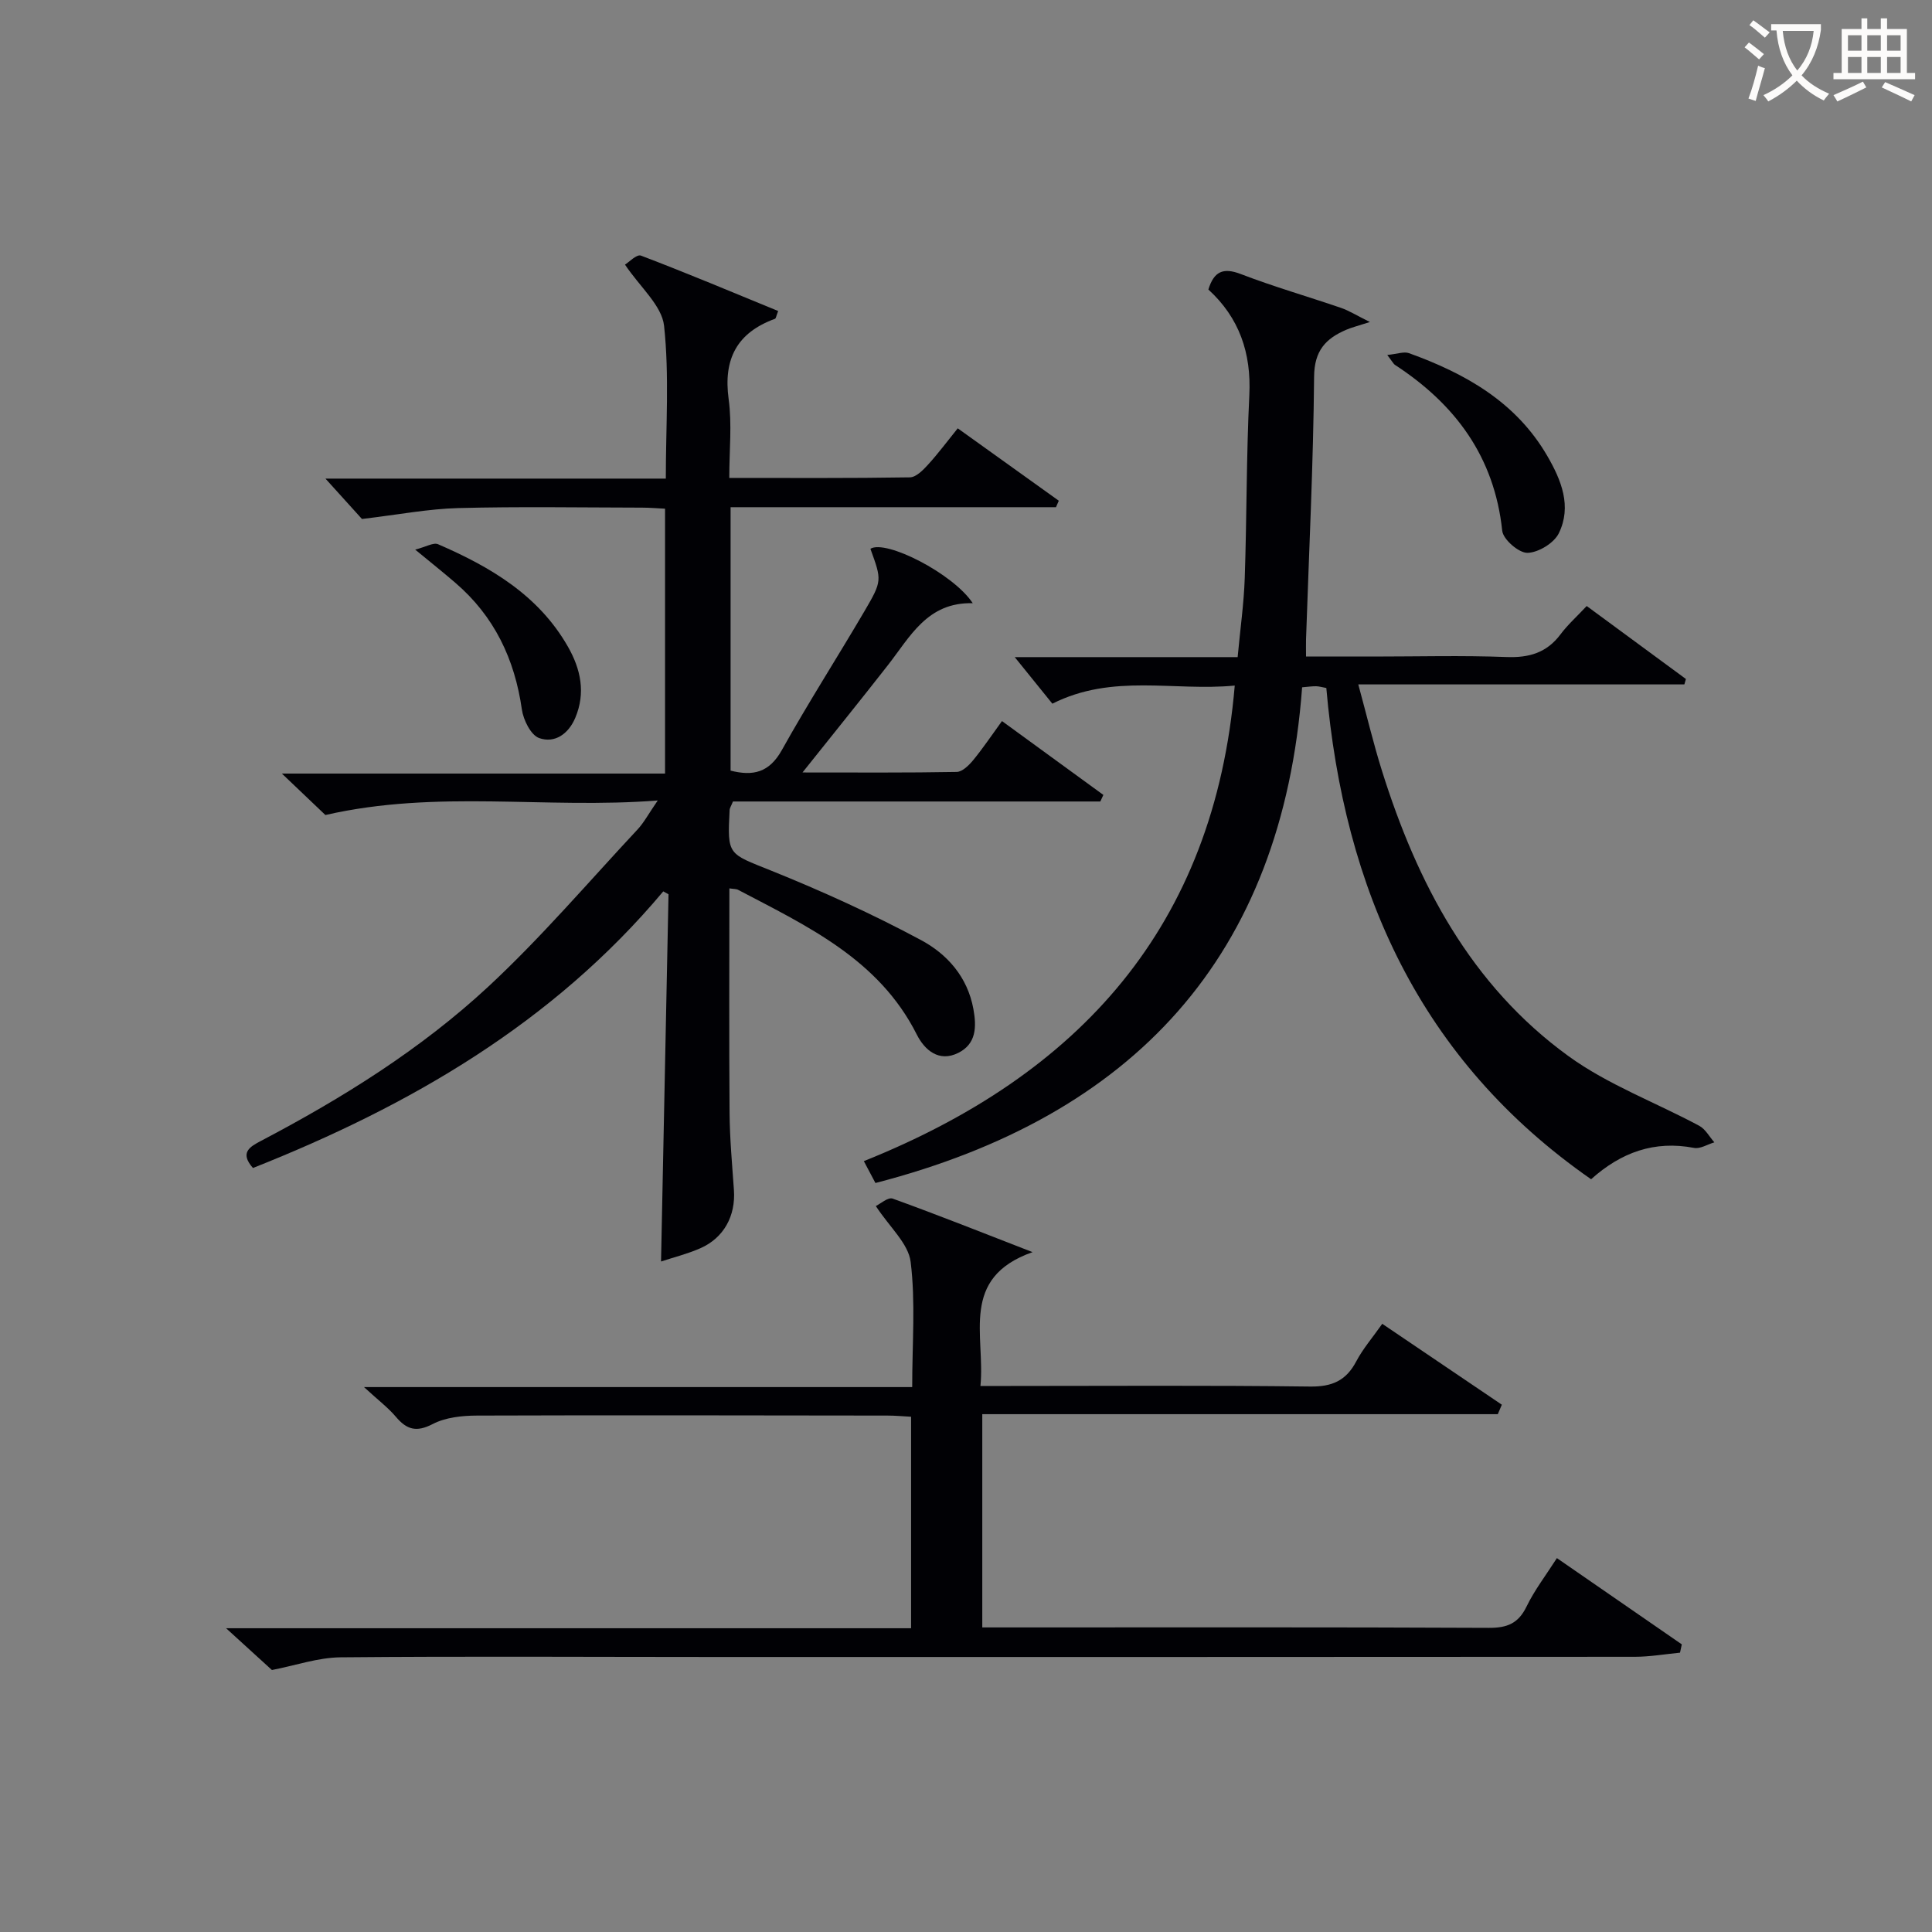
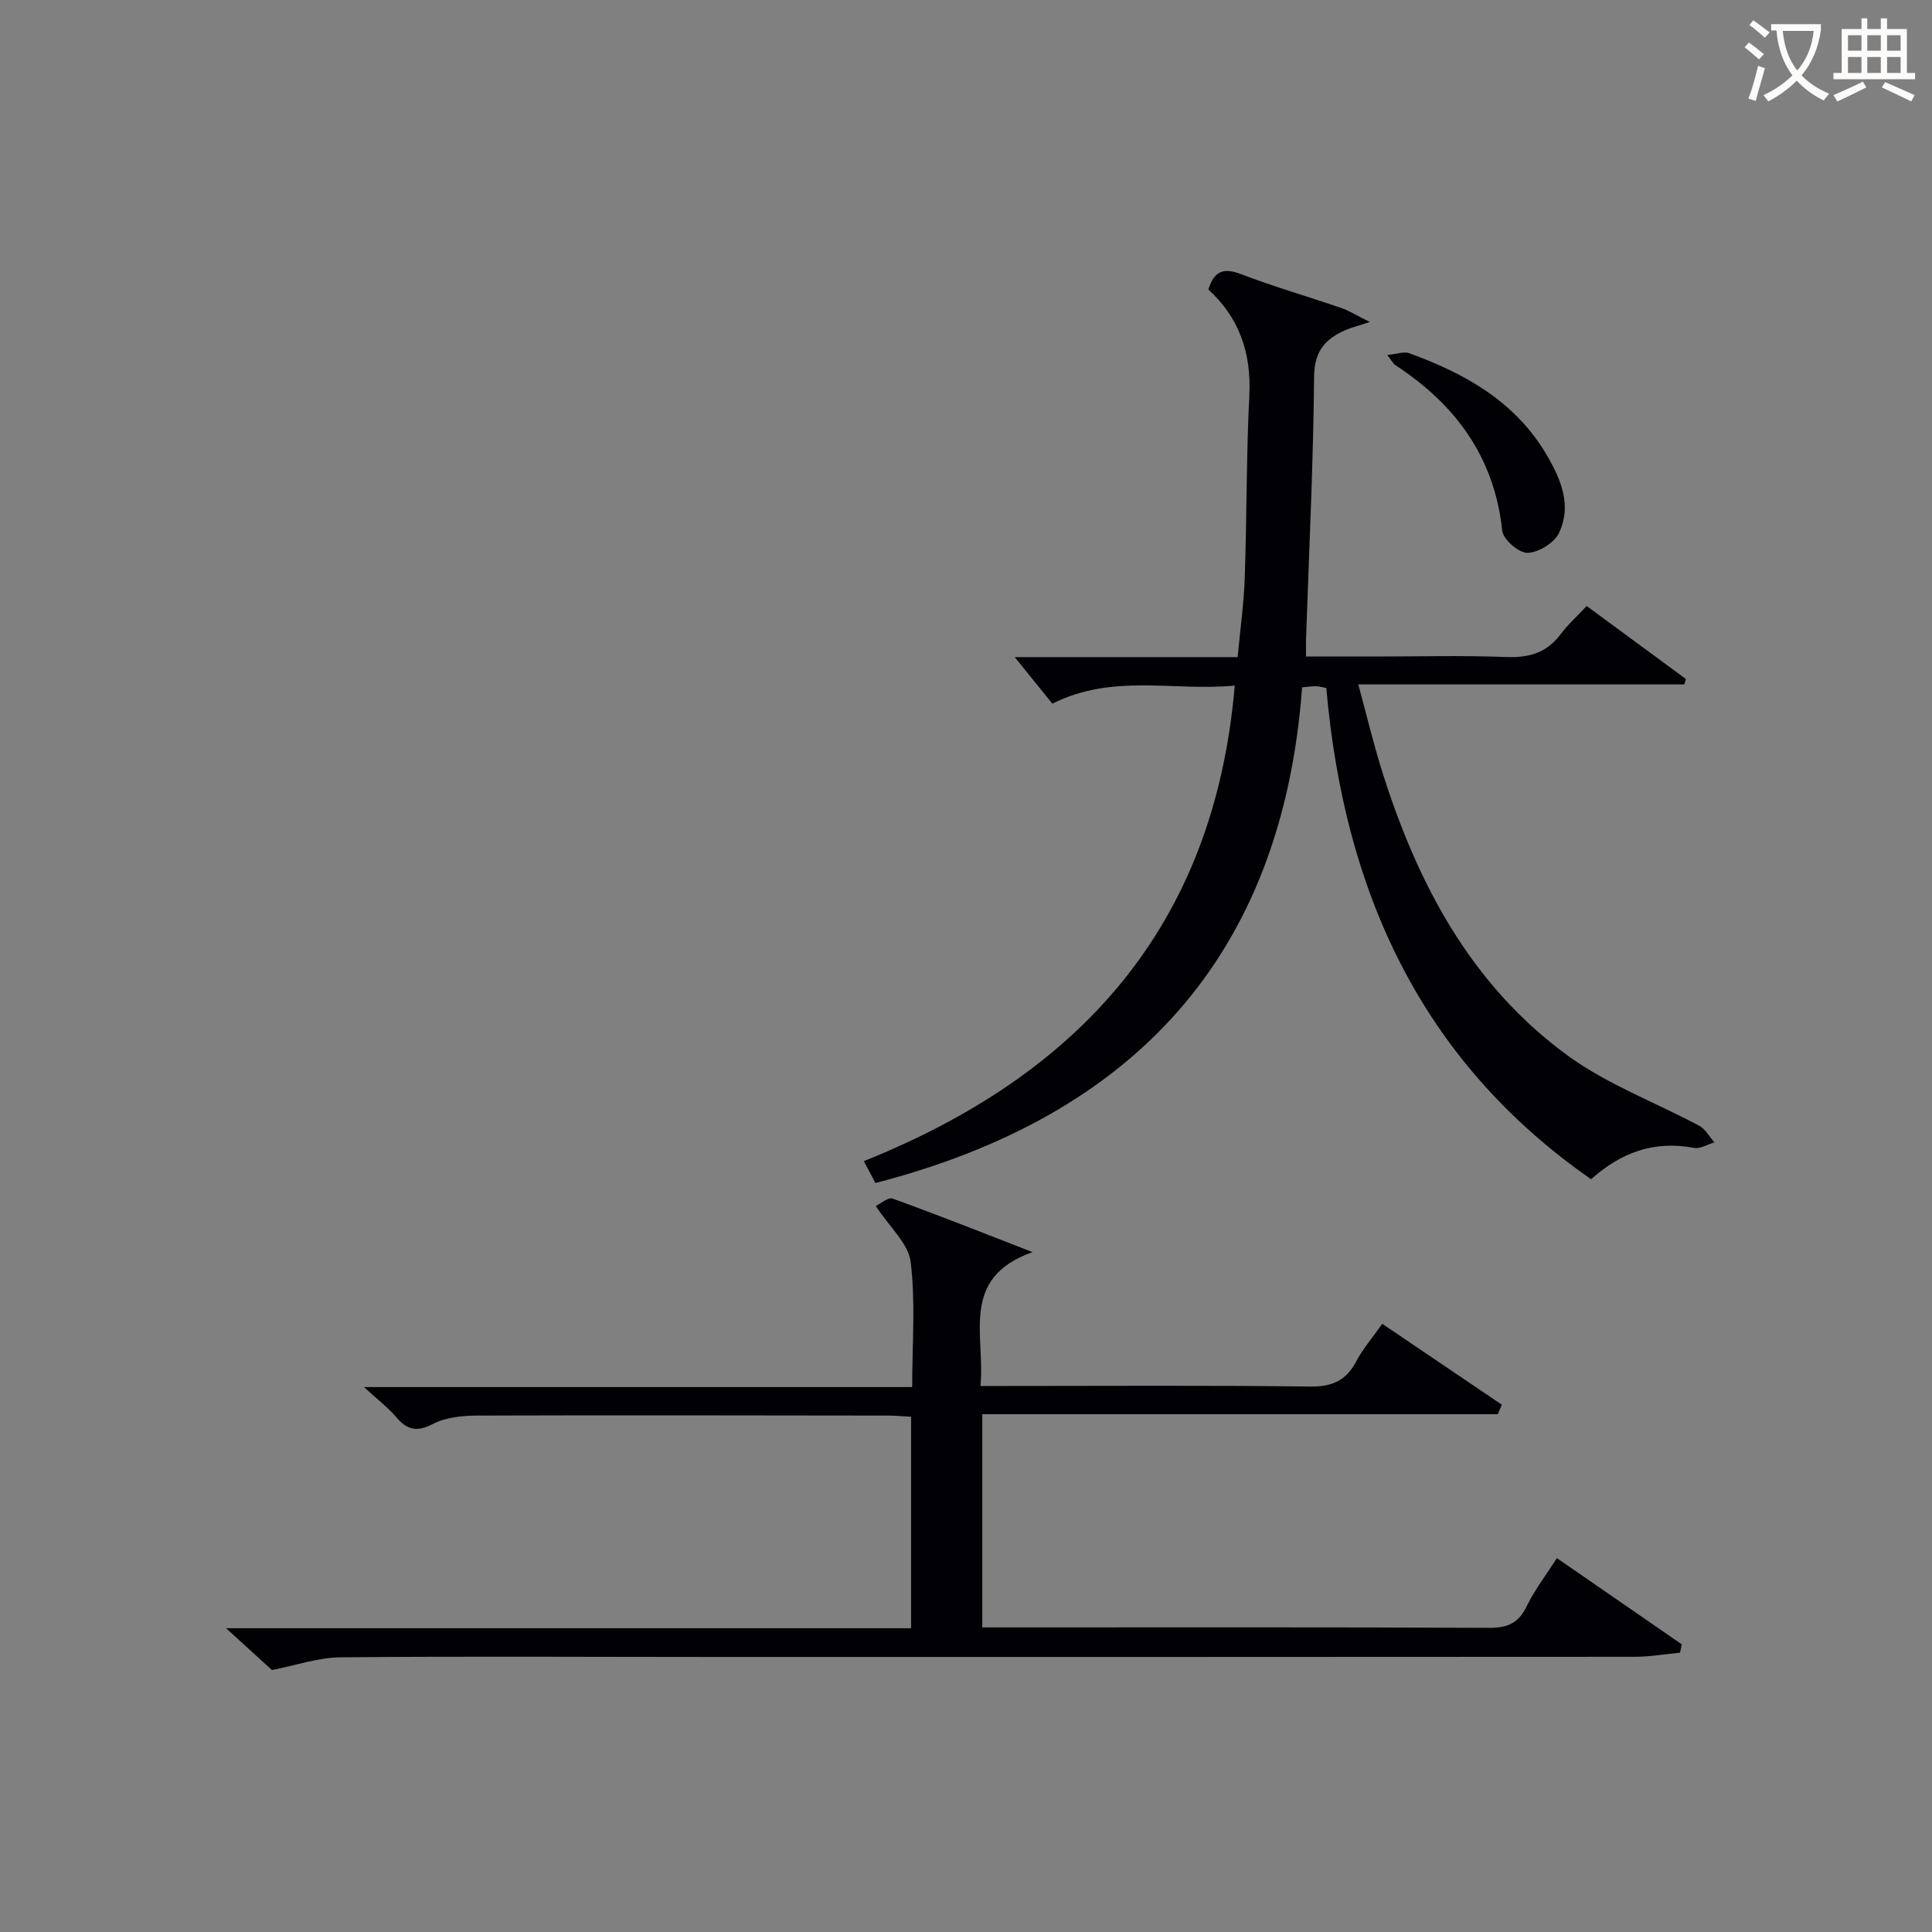
<svg xmlns="http://www.w3.org/2000/svg" enable-background="new 0 0 400 400" viewBox="0 0 400 400">
  <rect x="0" y="0" width="400" height="400" fill="#808080" stroke="none" />
  <g fill="#010105">
-     <path d="m151.01 183.93c0 15.6-.08 31.04.04 46.49.04 5.31.53 10.63.9 15.94.38 5.38-2.08 9.94-6.98 12.09-2.68 1.17-5.57 1.89-8.11 2.73.52-25.6 1.04-50.82 1.55-76.03-.36-.2-.72-.4-1.09-.6-22.87 27.28-52.45 44.39-84.95 57.27-2.82-3.2-.63-4.41 1.74-5.65 16.86-8.86 33.02-18.94 46.98-31.89 10.94-10.16 20.69-21.61 30.91-32.55 1.31-1.4 2.23-3.17 4.18-6-23.3 1.82-45.54-2.31-68.81 3.01-1.96-1.87-5.05-4.81-9.01-8.58h79.33c0-18.54 0-36.46 0-54.84-1.59-.08-3.19-.22-4.8-.22-12.67-.02-25.34-.24-38 .09-6.17.16-12.32 1.35-19.95 2.26-1.59-1.76-4.43-4.9-7.56-8.36h70.47c0-10.83.75-21.33-.36-31.63-.46-4.21-4.95-7.98-8.09-12.67.74-.44 2.42-2.21 3.3-1.87 9.55 3.63 18.97 7.6 28.41 11.47-.41 1.05-.46 1.54-.65 1.61-7.88 2.87-10.74 8.32-9.6 16.65.71 5.19.13 10.55.13 16.3 12.82 0 25.11.08 37.39-.12 1.28-.02 2.74-1.5 3.76-2.63 2.11-2.31 3.98-4.84 6.15-7.52 7.14 5.11 14.03 10.05 20.92 14.99-.19.45-.39.89-.58 1.34-22.36 0-44.73 0-67.37 0v54.54c4.63 1.17 7.99.44 10.61-4.25 5.42-9.73 11.45-19.12 17.09-28.73 3.72-6.35 3.61-6.42 1.25-12.95 3.17-1.98 17.17 5.15 21.19 11.27-9.4-.26-12.96 6.93-17.58 12.84-5.59 7.15-11.29 14.2-17.67 22.2 11.43 0 21.69.08 31.93-.11 1.16-.02 2.52-1.37 3.4-2.43 2-2.43 3.76-5.06 5.97-8.1 7.15 5.21 14.07 10.25 20.99 15.29-.21.45-.42.91-.63 1.36-25.38 0-50.77 0-76.06 0-.36.9-.67 1.34-.69 1.78-.5 9.43-.3 8.95 8.54 12.51 10.58 4.26 21.03 9.01 31.08 14.4 5.38 2.88 9.63 7.59 10.85 14.27.69 3.77.57 7.23-3.11 9.08-4.02 2.02-6.99-.58-8.61-3.79-7.84-15.58-22.63-22.41-36.92-29.92-.4-.25-.94-.2-1.88-.34z" />
    <path d="m270.4 135.93h13.99c9.16 0 18.34-.25 27.49.1 4.7.18 8.34-.87 11.21-4.7 1.48-1.98 3.37-3.67 5.42-5.86 7.02 5.16 13.78 10.13 20.54 15.11-.11.37-.21.75-.32 1.12-22.12 0-44.23 0-67.51 0 1.78 6.54 3.13 12.24 4.88 17.82 7.31 23.33 18.41 44.46 38.61 59.12 8.21 5.96 18.08 9.6 27.11 14.45 1.28.69 2.09 2.26 3.12 3.42-1.41.41-2.92 1.4-4.21 1.15-8.2-1.57-15.09.91-21.31 6.49-35.46-24.68-51.17-59.91-54.82-101.71-.87-.15-1.49-.35-2.12-.36-.82-.01-1.64.11-2.89.22-4.14 55.8-34.93 88.81-88.34 102.63-.79-1.5-1.54-2.92-2.4-4.53 44.56-17.86 72.54-48.44 76.79-98.46-12.64 1.22-25.24-2.56-37.76 3.75-2.46-3.04-5.14-6.37-7.79-9.64h46.15c.54-5.82 1.29-11.08 1.47-16.35.43-12.63.33-25.28.95-37.9.43-8.74-2.09-16.02-8.48-21.86 1.15-3.7 3.01-4.62 6.69-3.21 6.82 2.62 13.87 4.65 20.79 7.02 1.63.56 3.12 1.51 5.96 2.92-2.57.83-3.77 1.12-4.88 1.6-4.27 1.82-6.63 4.33-6.67 9.73-.16 18.12-1.06 36.24-1.67 54.35-.03.99 0 1.96 0 3.58z" />
    <path d="m56.3 345.76c-2.49-2.27-5.42-4.94-9.49-8.65h141.82c0-14.88 0-29.12 0-43.79-1.67-.09-3.28-.24-4.88-.24-28.33-.03-56.66-.1-84.99 0-3.09.01-6.51.37-9.17 1.75-3.39 1.76-5.38 1.16-7.63-1.5-1.6-1.89-3.62-3.41-6.6-6.15h113.5c0-9.09.71-17.61-.32-25.92-.47-3.81-4.36-7.19-7.21-11.56.88-.42 2.52-1.89 3.49-1.54 9.47 3.42 18.84 7.15 28.96 11.08-15.18 5.35-9.76 17.23-10.79 27.71h5.73c20.83 0 41.67-.15 62.49.12 4.56.06 7.47-1.2 9.58-5.2 1.37-2.6 3.34-4.88 5.39-7.79 8.41 5.69 16.59 11.22 24.76 16.75-.28.65-.56 1.31-.84 1.96-35.48 0-70.95 0-106.73 0v44.15h5.38c33.16 0 66.33-.07 99.49.09 3.82.02 6.13-.92 7.83-4.44 1.65-3.4 4-6.45 6.27-10 8.8 6.08 17.33 11.97 25.86 17.86-.12.57-.25 1.15-.37 1.72-3.12.3-6.24.85-9.36.85-63.5.05-126.99.04-190.49.04-25.83 0-51.66-.17-77.49.07-4.65.05-9.3 1.68-14.19 2.63z" />
    <path d="m287.22 73.49c2.08-.2 3.45-.75 4.5-.37 11.66 4.21 22.13 10.09 28.62 21.26 2.92 5.03 5.12 10.44 2.4 16.02-.99 2.04-4.24 4.01-6.49 4.06-1.79.04-5.04-2.77-5.23-4.57-1.62-15.32-9.72-26.21-22.23-34.36-.26-.17-.41-.51-1.57-2.04z" />
-     <path d="m85.96 113.79c2.22-.56 3.78-1.53 4.74-1.11 10.81 4.68 20.79 10.53 26.88 21.2 2.66 4.66 3.71 9.57 1.52 14.75-1.41 3.33-4.25 5.32-7.47 4.18-1.72-.61-3.27-3.74-3.58-5.91-1.49-10.46-5.72-19.33-13.79-26.25-2.38-2.05-4.83-4.01-8.3-6.86z" />
  </g>
  <path d="m362.1 8.8c1.1.8 2.1 1.6 3.1 2.4l-1 1.1c-1.3-1.1-2.3-2-3-2.5zm1.9 4.8c.5.2.9.4 1.4.5-.6 2.3-1.3 4.5-1.9 6.8l-1.5-.5c.8-2.1 1.4-4.3 2-6.8zm-1-9.4c1.3.9 2.4 1.8 3.4 2.5l-1 1.1c-1.4-1.2-2.4-2.1-3.2-2.6zm3.7 2.2v-1.4h10.3v1.2c-.5 3.6-1.8 6.8-4 9.4 1.5 1.6 3.4 2.8 5.7 3.8-.3.4-.7.8-1.1 1.4-2.3-1.1-4.1-2.5-5.6-4.1-1.6 1.6-3.6 3.1-5.9 4.3-.3-.5-.7-.9-1-1.3 2.4-1.1 4.4-2.5 6-4.1-1.9-2.5-3-5.6-3.3-9.3h-1.1zm8.8 0h-6.4c.3 3.3 1.3 6 3 8.2 2-2.3 3.1-5.1 3.4-8.2z" fill="#fcfbfa" />
  <path d="m385.3 3.8h1.3v2.2h2.8v-2.2h1.3v2.2h4.1v9.1h1.7v1.3h-16.9v-1.3h1.7v-9.1h4.1v-2.2zm.4 13.1.7 1.2c-1.8.9-3.8 1.9-6 2.9-.2-.4-.5-.8-.8-1.3 2.3-1 4.3-1.9 6.1-2.8zm-3.1-6.4h2.8v-3.2h-2.8zm0 4.6h2.8v-3.3h-2.8zm4-4.6h2.8v-3.2h-2.8zm0 4.6h2.8v-3.3h-2.8zm3.7 1.9c2.1.9 4.1 1.8 6.1 2.7l-.7 1.3c-2.2-1.1-4.2-2-6.1-2.9zm3.2-9.7h-2.8v3.2h2.8zm-2.8 7.8h2.8v-3.3h-2.8z" fill="#fcfbfa" />
</svg>